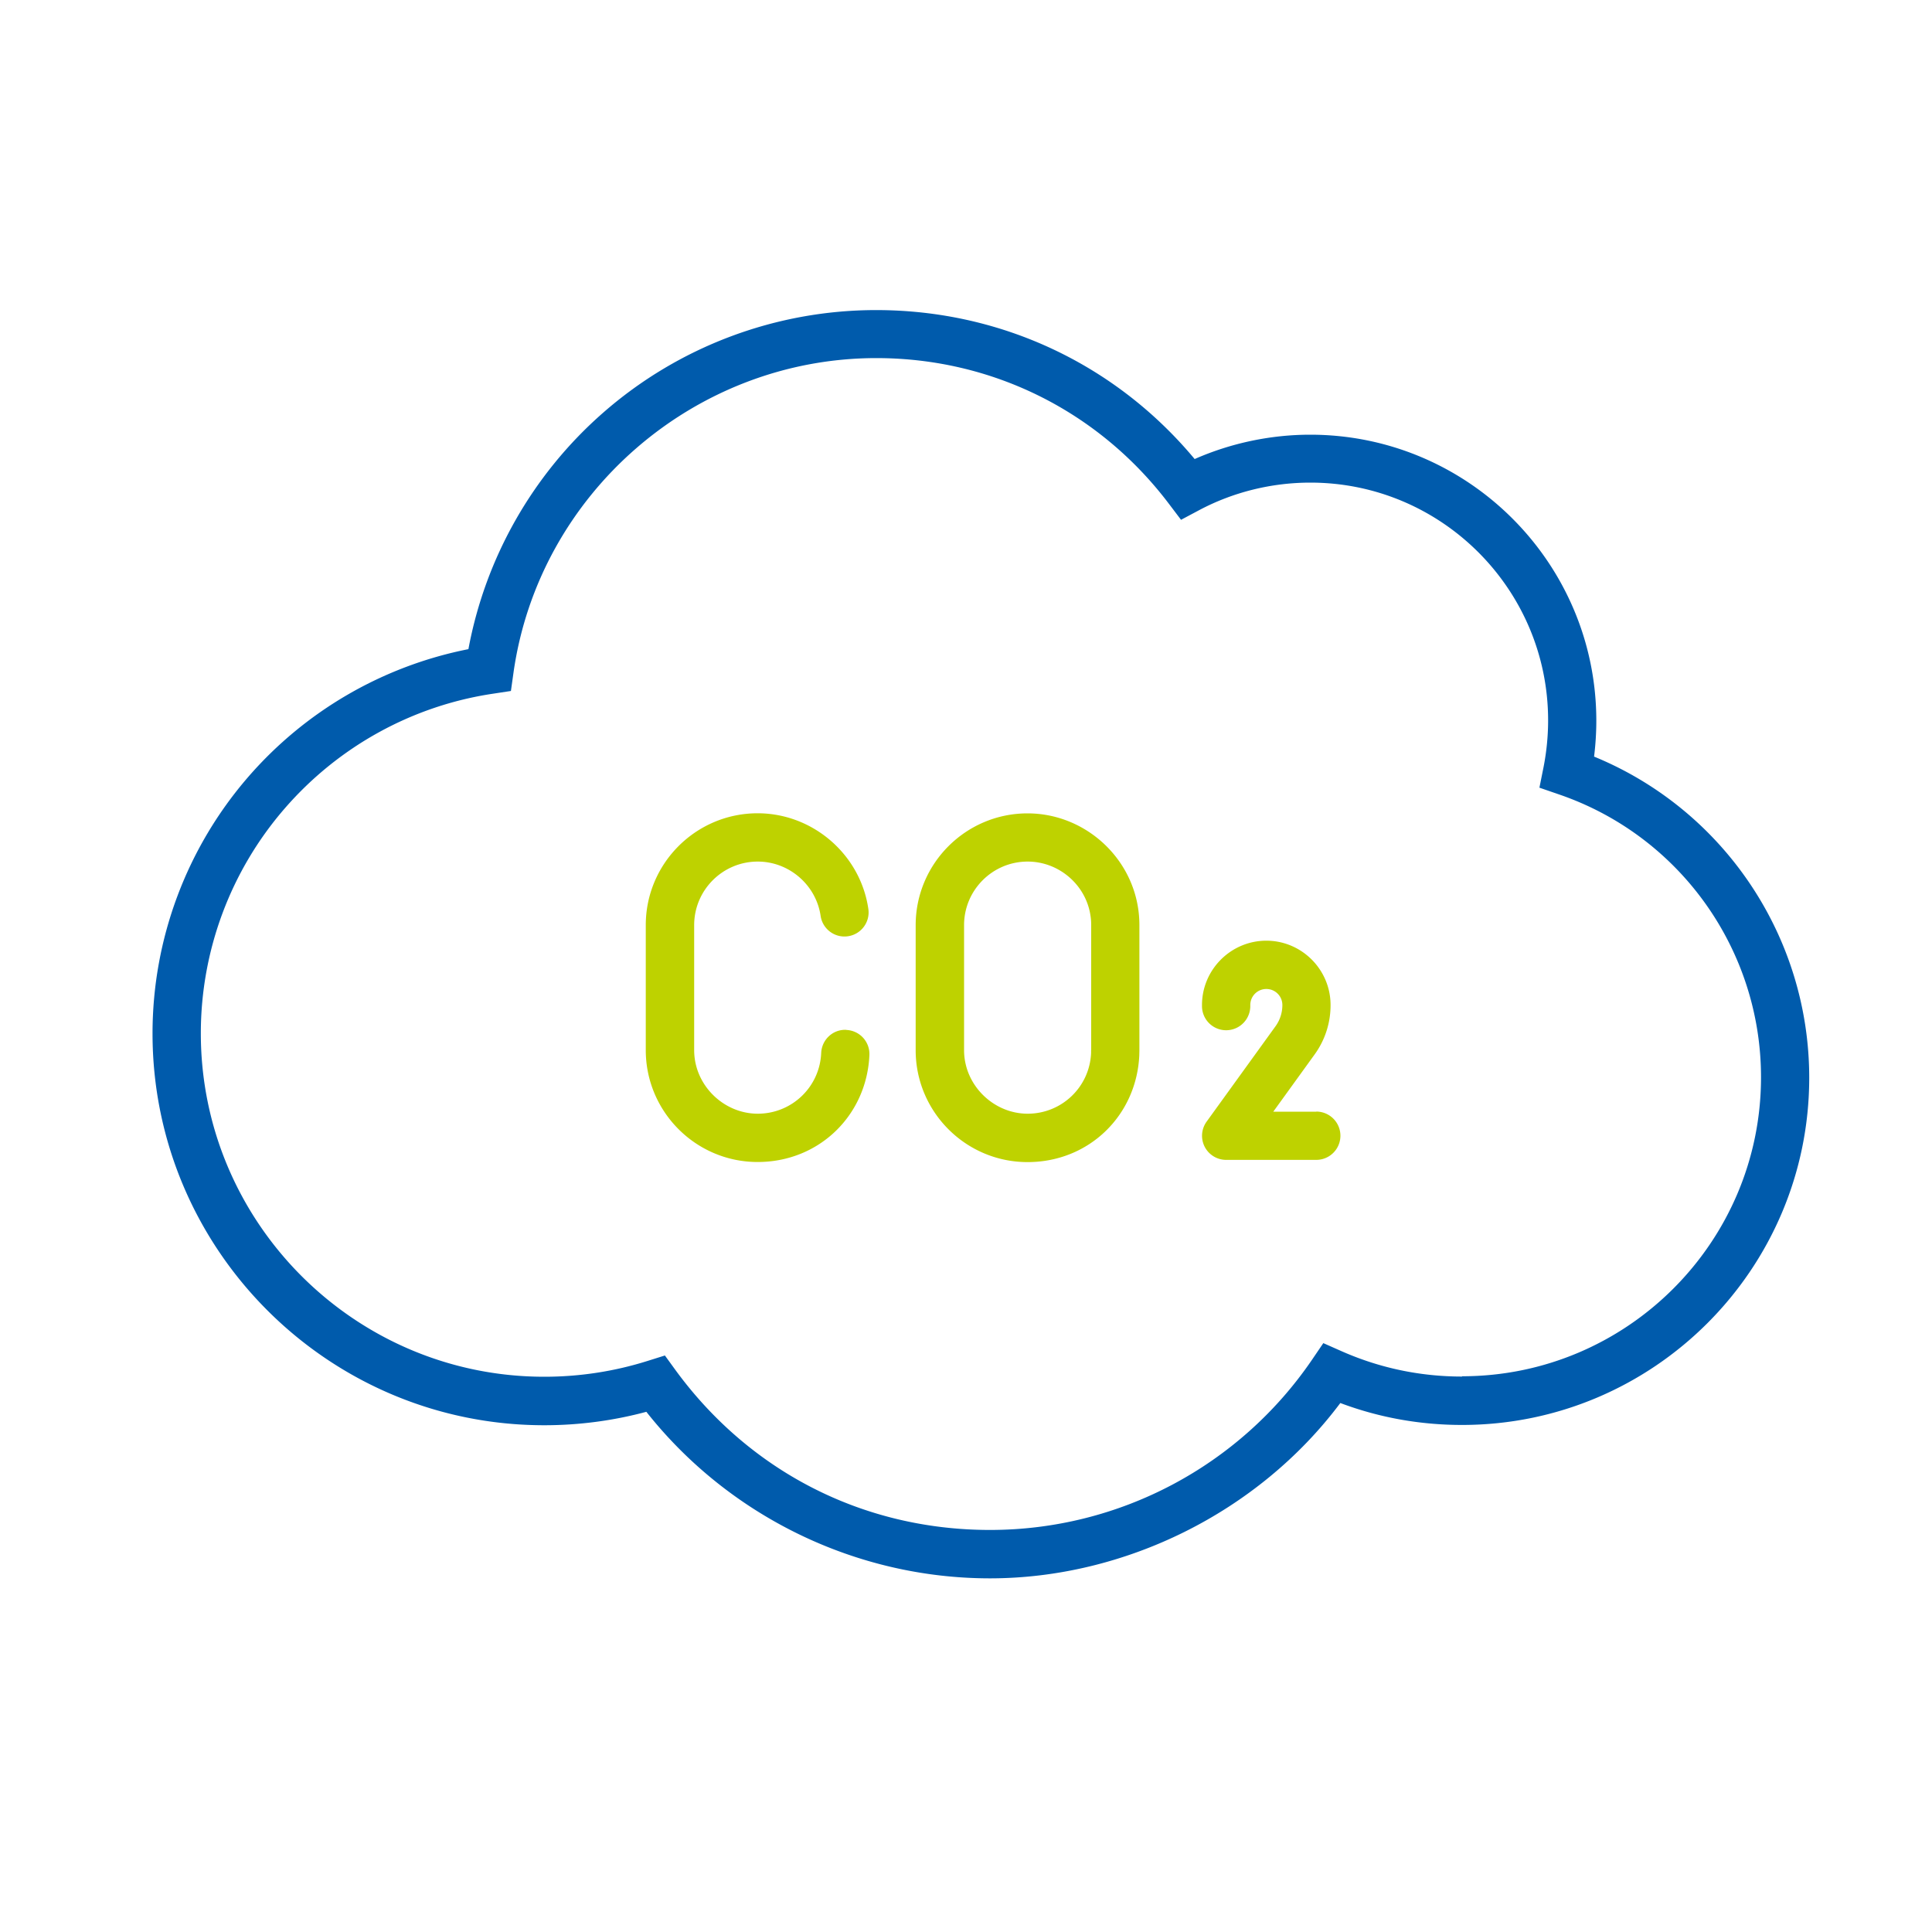
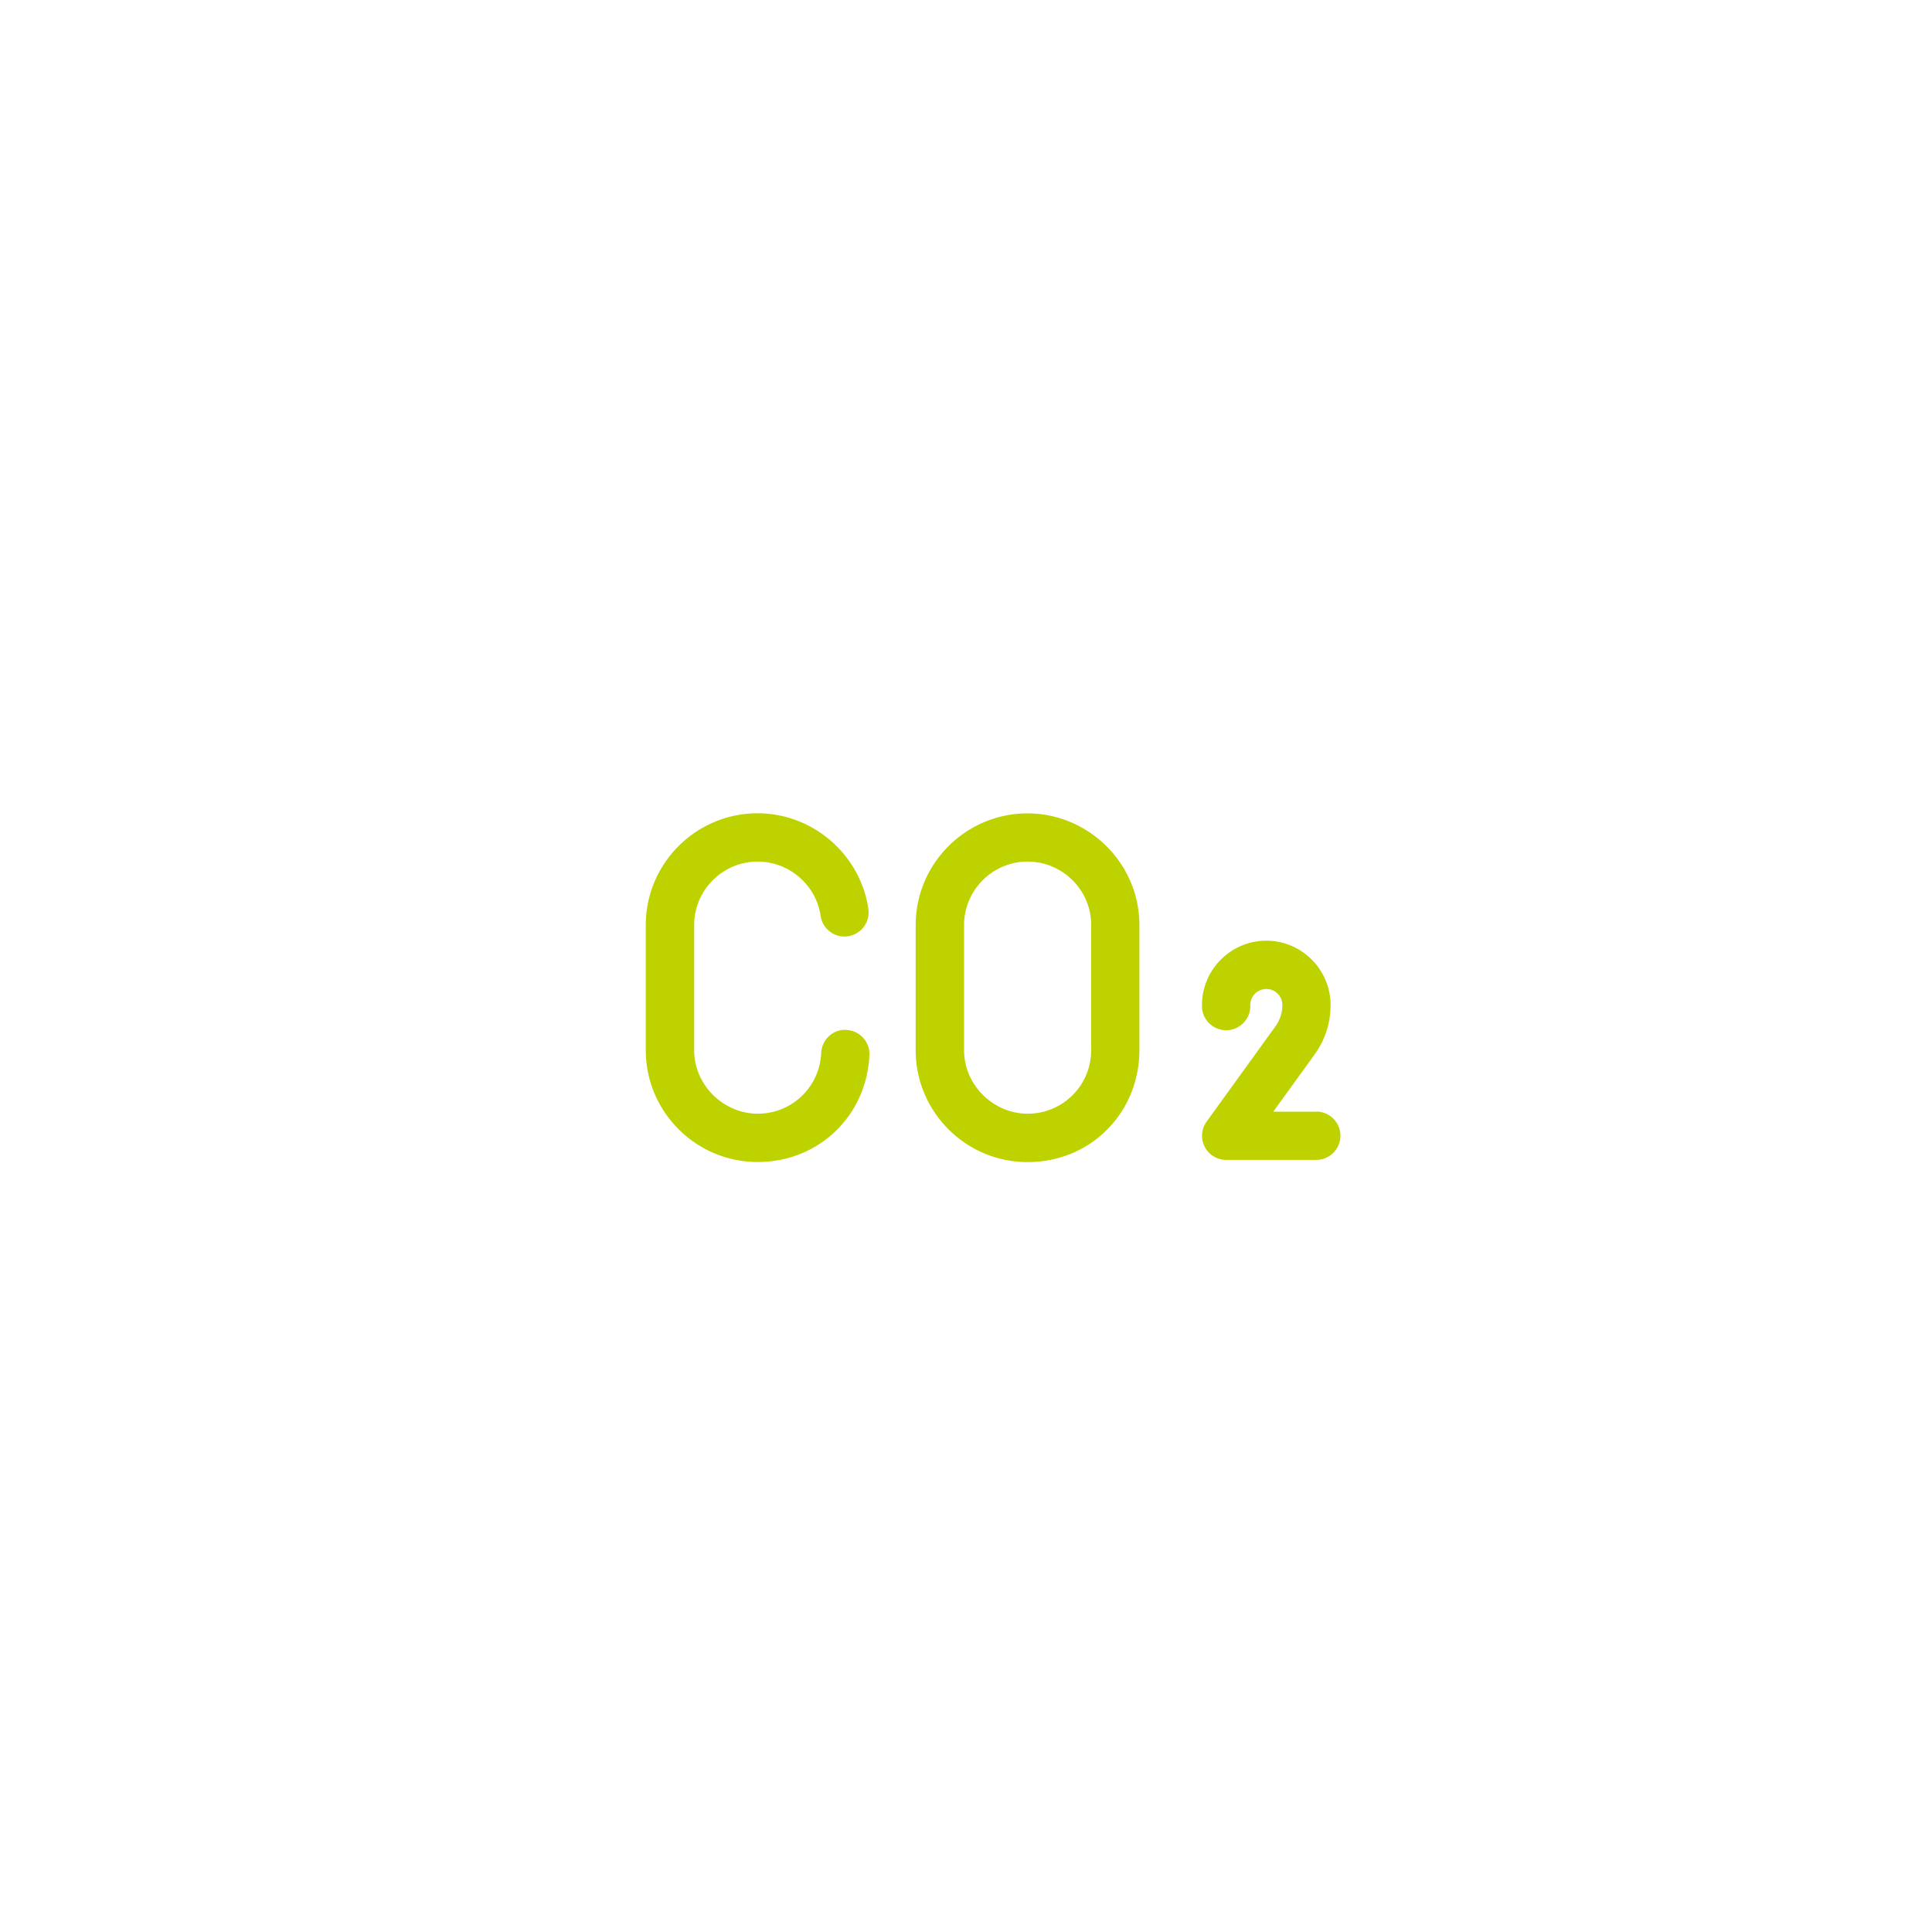
<svg xmlns="http://www.w3.org/2000/svg" width="200" height="200" viewBox="0 0 200 200">
-   <path fill="#005bac" d="M165.02 78.31c.15-1.23.23-2.46.23-3.7 0-16.33-13.28-29.61-29.61-29.61-4.12 0-8.22.87-11.97 2.52-8.19-9.83-20.09-15.42-32.96-15.42a42.9 42.9 0 0 0-28.28 10.63A42.961 42.961 0 0 0 48.49 67.2a40.59 40.59 0 0 0-22.77 13.2 40.55 40.55 0 0 0-9.93 26.59c0 22.36 18.19 40.55 40.55 40.55 3.59 0 7.14-.47 10.57-1.39 8.56 10.83 21.73 17.24 35.57 17.24s27.73-6.75 36.27-18.15c4.02 1.51 8.25 2.27 12.6 2.27 19.82 0 35.94-16.12 35.94-35.94 0-14.64-8.87-27.75-22.28-33.25Zm-13.66 64.19c-4.34 0-8.53-.88-12.47-2.62l-1.9-.84-1.17 1.72c-7.53 11.03-19.99 17.62-33.33 17.62s-25.03-6.21-32.6-16.6l-1.06-1.46-1.72.54c-3.47 1.1-7.09 1.66-10.77 1.66-19.6 0-35.55-15.95-35.55-35.55 0-8.57 3.09-16.85 8.71-23.31 5.56-6.4 13.21-10.61 21.55-11.85l1.84-.28.26-1.85c2.61-18.59 18.77-32.61 37.57-32.61 11.98 0 23.01 5.49 30.26 15.05l1.28 1.69 1.88-1c3.52-1.87 7.5-2.85 11.51-2.85 13.57 0 24.61 11.04 24.61 24.61 0 1.62-.16 3.24-.47 4.83l-.43 2.14 2.06.71c12.49 4.29 20.88 16.06 20.88 29.27 0 17.06-13.88 30.95-30.95 30.95Z" />
  <path fill="#bed200" d="M87.61 106.61c-1.38-.07-2.54 1.01-2.6 2.39-.15 3.53-3.04 6.29-6.57 6.29s-6.58-2.95-6.58-6.58V95.77c0-3.63 2.95-6.58 6.58-6.58 3.25 0 6.04 2.42 6.51 5.62.2 1.37 1.47 2.31 2.83 2.11 1.37-.2 2.31-1.47 2.11-2.83-.82-5.64-5.75-9.9-11.46-9.9-6.38 0-11.58 5.19-11.58 11.58v12.94c0 6.38 5.19 11.58 11.58 11.58s11.3-4.86 11.57-11.07a2.494 2.494 0 0 0-2.39-2.6Zm18.76-22.41c-6.38 0-11.58 5.19-11.58 11.58v12.94c0 6.38 5.19 11.58 11.58 11.58s11.3-4.86 11.57-11.08c0-.17.01-.33.01-.5V95.78c0-.56-.04-1.13-.12-1.68-.82-5.64-5.75-9.9-11.46-9.9Zm6.58 24.51v.29c-.15 3.53-3.04 6.29-6.57 6.29s-6.58-2.95-6.58-6.58V95.77c0-3.63 2.95-6.58 6.58-6.58 3.25 0 6.05 2.42 6.51 5.62.05.31.07.64.07.96v12.94Zm23.31 6.37h-4.45l4.27-5.91a8.68 8.68 0 0 0 1.66-5.13c0-3.67-2.99-6.66-6.65-6.66s-6.66 2.99-6.66 6.66v.11a2.5 2.5 0 0 0 5 0v-.11c0-.92.74-1.66 1.66-1.66s1.66.74 1.66 1.66c0 .8-.25 1.56-.71 2.2l-7.13 9.87a2.495 2.495 0 0 0 2.02 3.96h9.33a2.5 2.5 0 0 0 0-5Z" />
</svg>